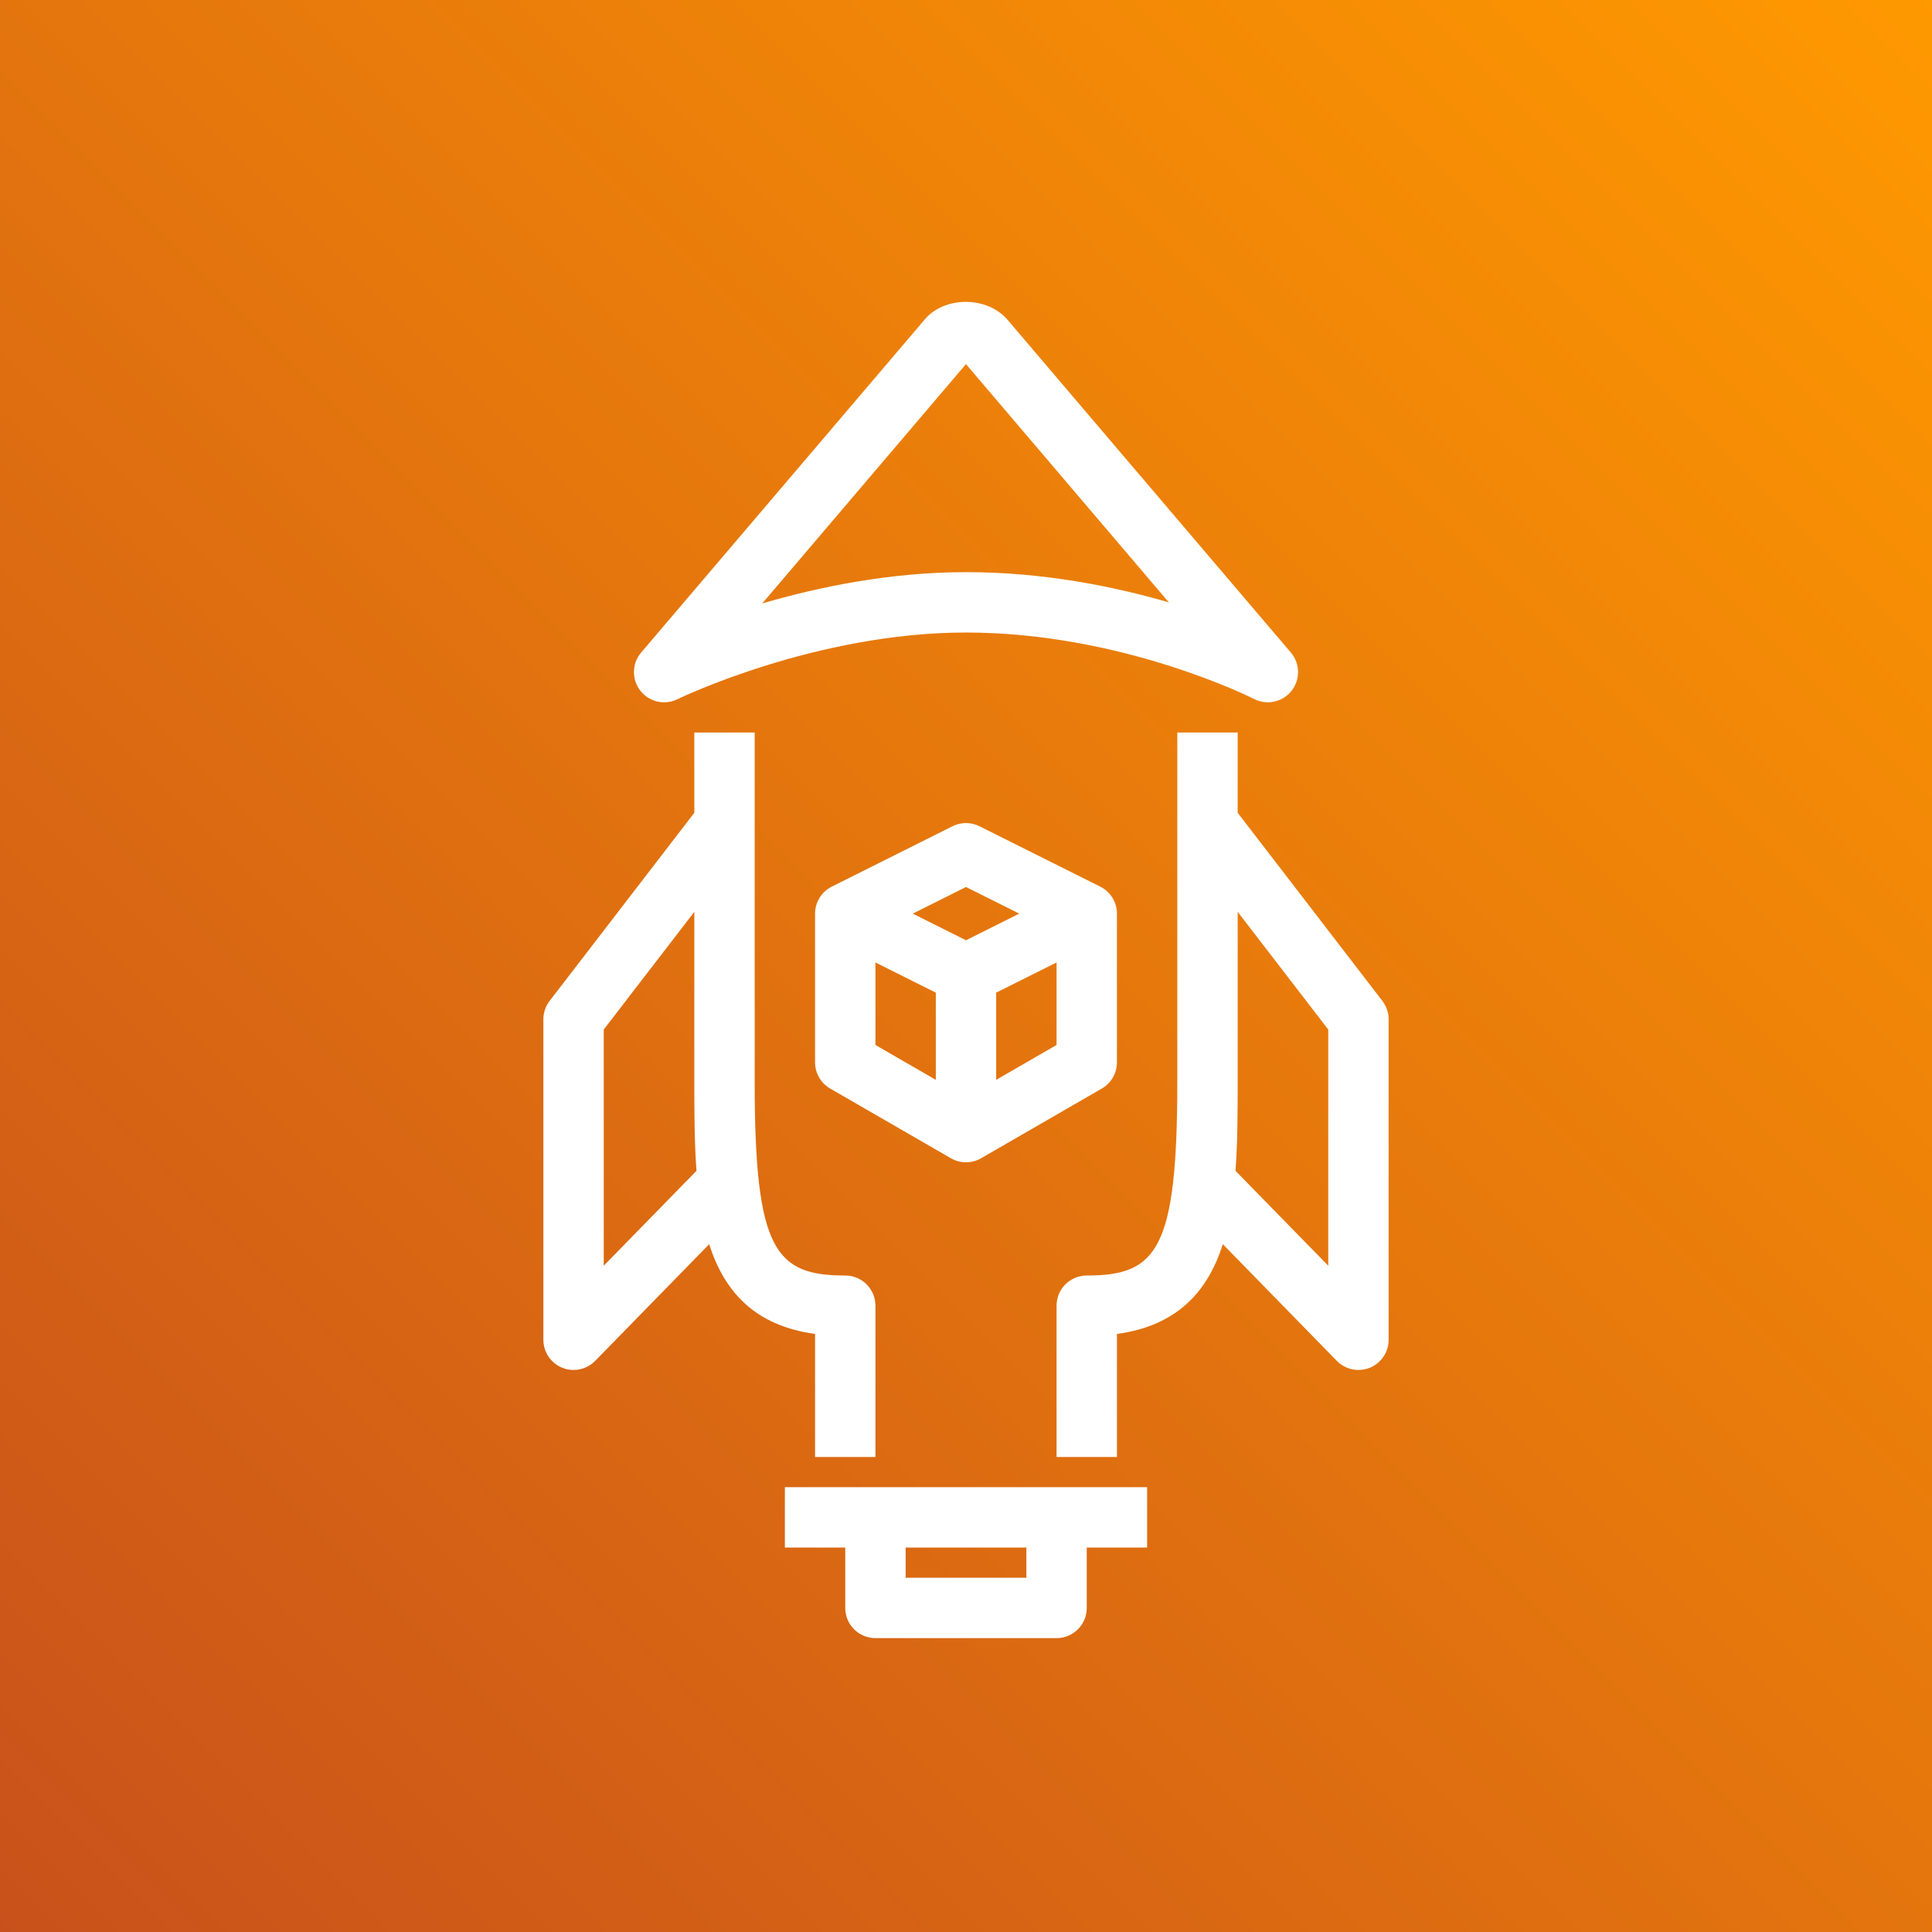
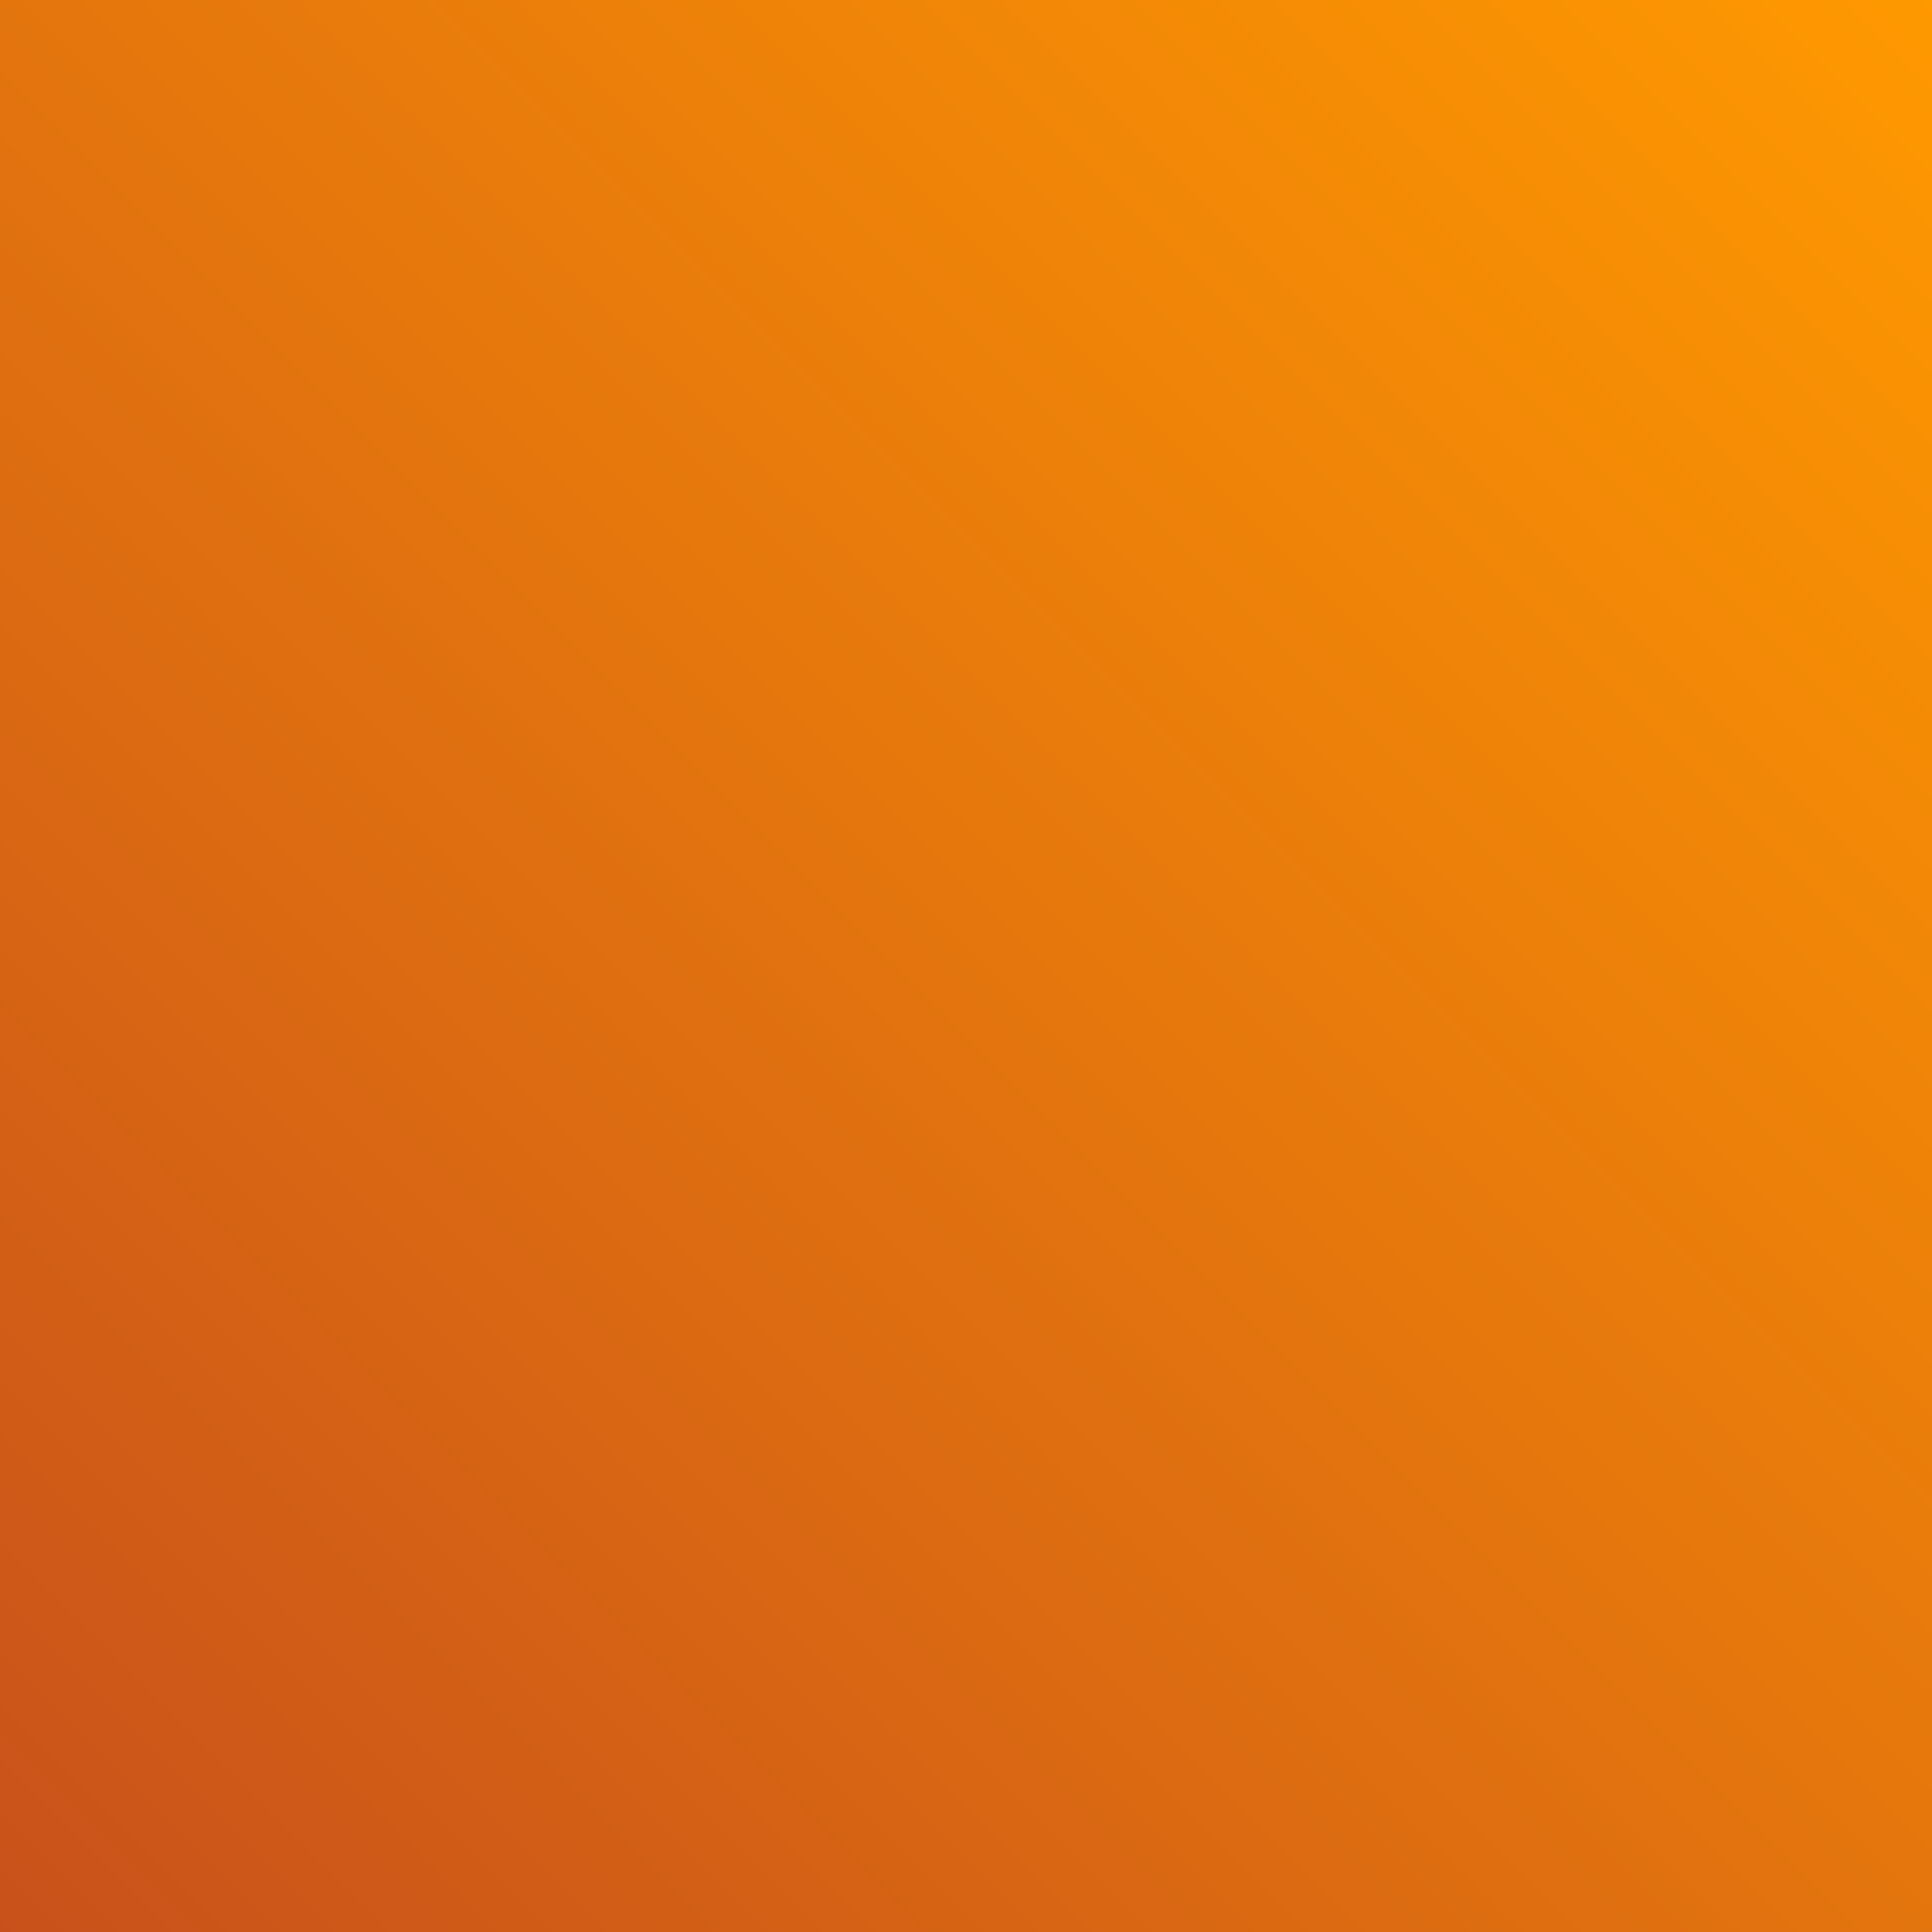
<svg xmlns="http://www.w3.org/2000/svg" width="64px" height="64px" viewBox="0 0 64 64" version="1.1">
  <rect x="0" y="0" width="64" height="64" fill="#333333" stroke="none" />
  <title>Icon-Architecture/48/Arch_AWS-Bottlerocket_48</title>
  <desc>Created with Sketch.</desc>
  <defs>
    <linearGradient x1="0%" y1="100%" x2="100%" y2="0%" id="linearGradient-1">
      <stop stop-color="#C8511B" offset="0%" />
      <stop stop-color="#FF9900" offset="100%" />
    </linearGradient>
  </defs>
  <g id="Icon-Architecture/48/Arch_AWS-Bottlerocket_48" stroke="none" stroke-width="1" fill="none" fill-rule="evenodd">
    <g id="Icon-Architecture-BG/48/Compute" fill="url(#linearGradient-1)">
      <rect id="Rectangle" x="0" y="0" width="64" height="64" />
    </g>
    <g id="Icon-Service/48/Bottlerocket" transform="translate(8, 8)" fill="#FFFFFF">
-       <path d="M25,27.771 L25,24.883 L27,23.883 L27,26.616 L25,27.771 Z M21,23.883 L23,24.883 L23,27.771 L21,26.616 L21,23.883 Z M24,21.383 L25.764,22.265 L24,23.147 L22.236,22.265 L24,21.383 Z M24.447,19.371 C24.166,19.23 23.834,19.23 23.553,19.371 L19.553,21.371 C19.214,21.541 19,21.886 19,22.265 L19,27.193 C19,27.55 19.19,27.88 19.5,28.059 L23.5,30.369 C23.654,30.458 23.827,30.502 24,30.502 C24.173,30.502 24.346,30.458 24.5,30.369 L28.5,28.059 C28.81,27.88 29,27.55 29,27.193 L29,22.265 C29,21.886 28.786,21.541 28.447,21.371 L24.447,19.371 Z M23.999,4.062 L30.72,11.955 C28.905,11.426 26.565,10.953 24,10.953 C21.478,10.953 19.099,11.448 17.25,11.99 L23.999,4.062 Z M14,15.265 C14.149,15.265 14.3,15.232 14.44,15.163 C14.485,15.141 19.002,12.953 24,12.953 C29.185,12.953 33.5,15.132 33.543,15.155 C33.97,15.373 34.488,15.258 34.784,14.885 C35.08,14.511 35.07,13.98 34.762,13.617 L25.426,2.653 C24.734,1.772 23.241,1.802 22.599,2.623 L13.238,13.617 C12.932,13.978 12.92,14.504 13.211,14.879 C13.405,15.129 13.699,15.265 14,15.265 L14,15.265 Z M22,44.265 L26,44.265 L26,43.265 L22,43.265 L22,44.265 Z M18,43.265 L20,43.265 L20,45.265 C20,45.818 20.447,46.265 21,46.265 L27,46.265 C27.553,46.265 28,45.818 28,45.265 L28,43.265 L30,43.265 L30,41.265 L18,41.265 L18,43.265 Z M32.928,30.785 C32.998,29.832 33,28.826 33,27.828 L33,22.206 L36,26.105 L36,33.928 L32.928,30.785 Z M32.508,33.216 L36.285,37.082 C36.477,37.278 36.736,37.382 37,37.382 C37.127,37.382 37.255,37.358 37.377,37.308 C37.754,37.155 38,36.789 38,36.382 L38,25.765 C38,25.544 37.927,25.331 37.793,25.156 L33,18.925 L33,16.265 L31,16.265 L31,27.828 C31,33.411 30.324,34.253 28,34.253 C27.447,34.253 27,34.701 27,35.253 L27,40.265 L29,40.265 L29,36.189 C31.012,35.913 32.011,34.771 32.508,33.216 L32.508,33.216 Z M12,33.928 L12,26.105 L15,22.206 L15,27.828 C15,28.826 15.002,29.832 15.072,30.785 L12,33.928 Z M19,36.189 L19,40.265 L21,40.265 L21,35.253 C21,34.701 20.553,34.253 20,34.253 C17.676,34.253 17,33.411 17,27.828 L17,16.265 L15,16.265 L15,18.925 L10.207,25.156 C10.073,25.331 10,25.544 10,25.765 L10,36.382 C10,36.789 10.246,37.155 10.623,37.308 C10.745,37.358 10.873,37.382 11,37.382 C11.264,37.382 11.523,37.278 11.715,37.082 L15.492,33.216 C15.989,34.771 16.988,35.913 19,36.189 L19,36.189 Z" id="Bottlerocket_Icon_48_Squid" />
-     </g>
+       </g>
  </g>
</svg>